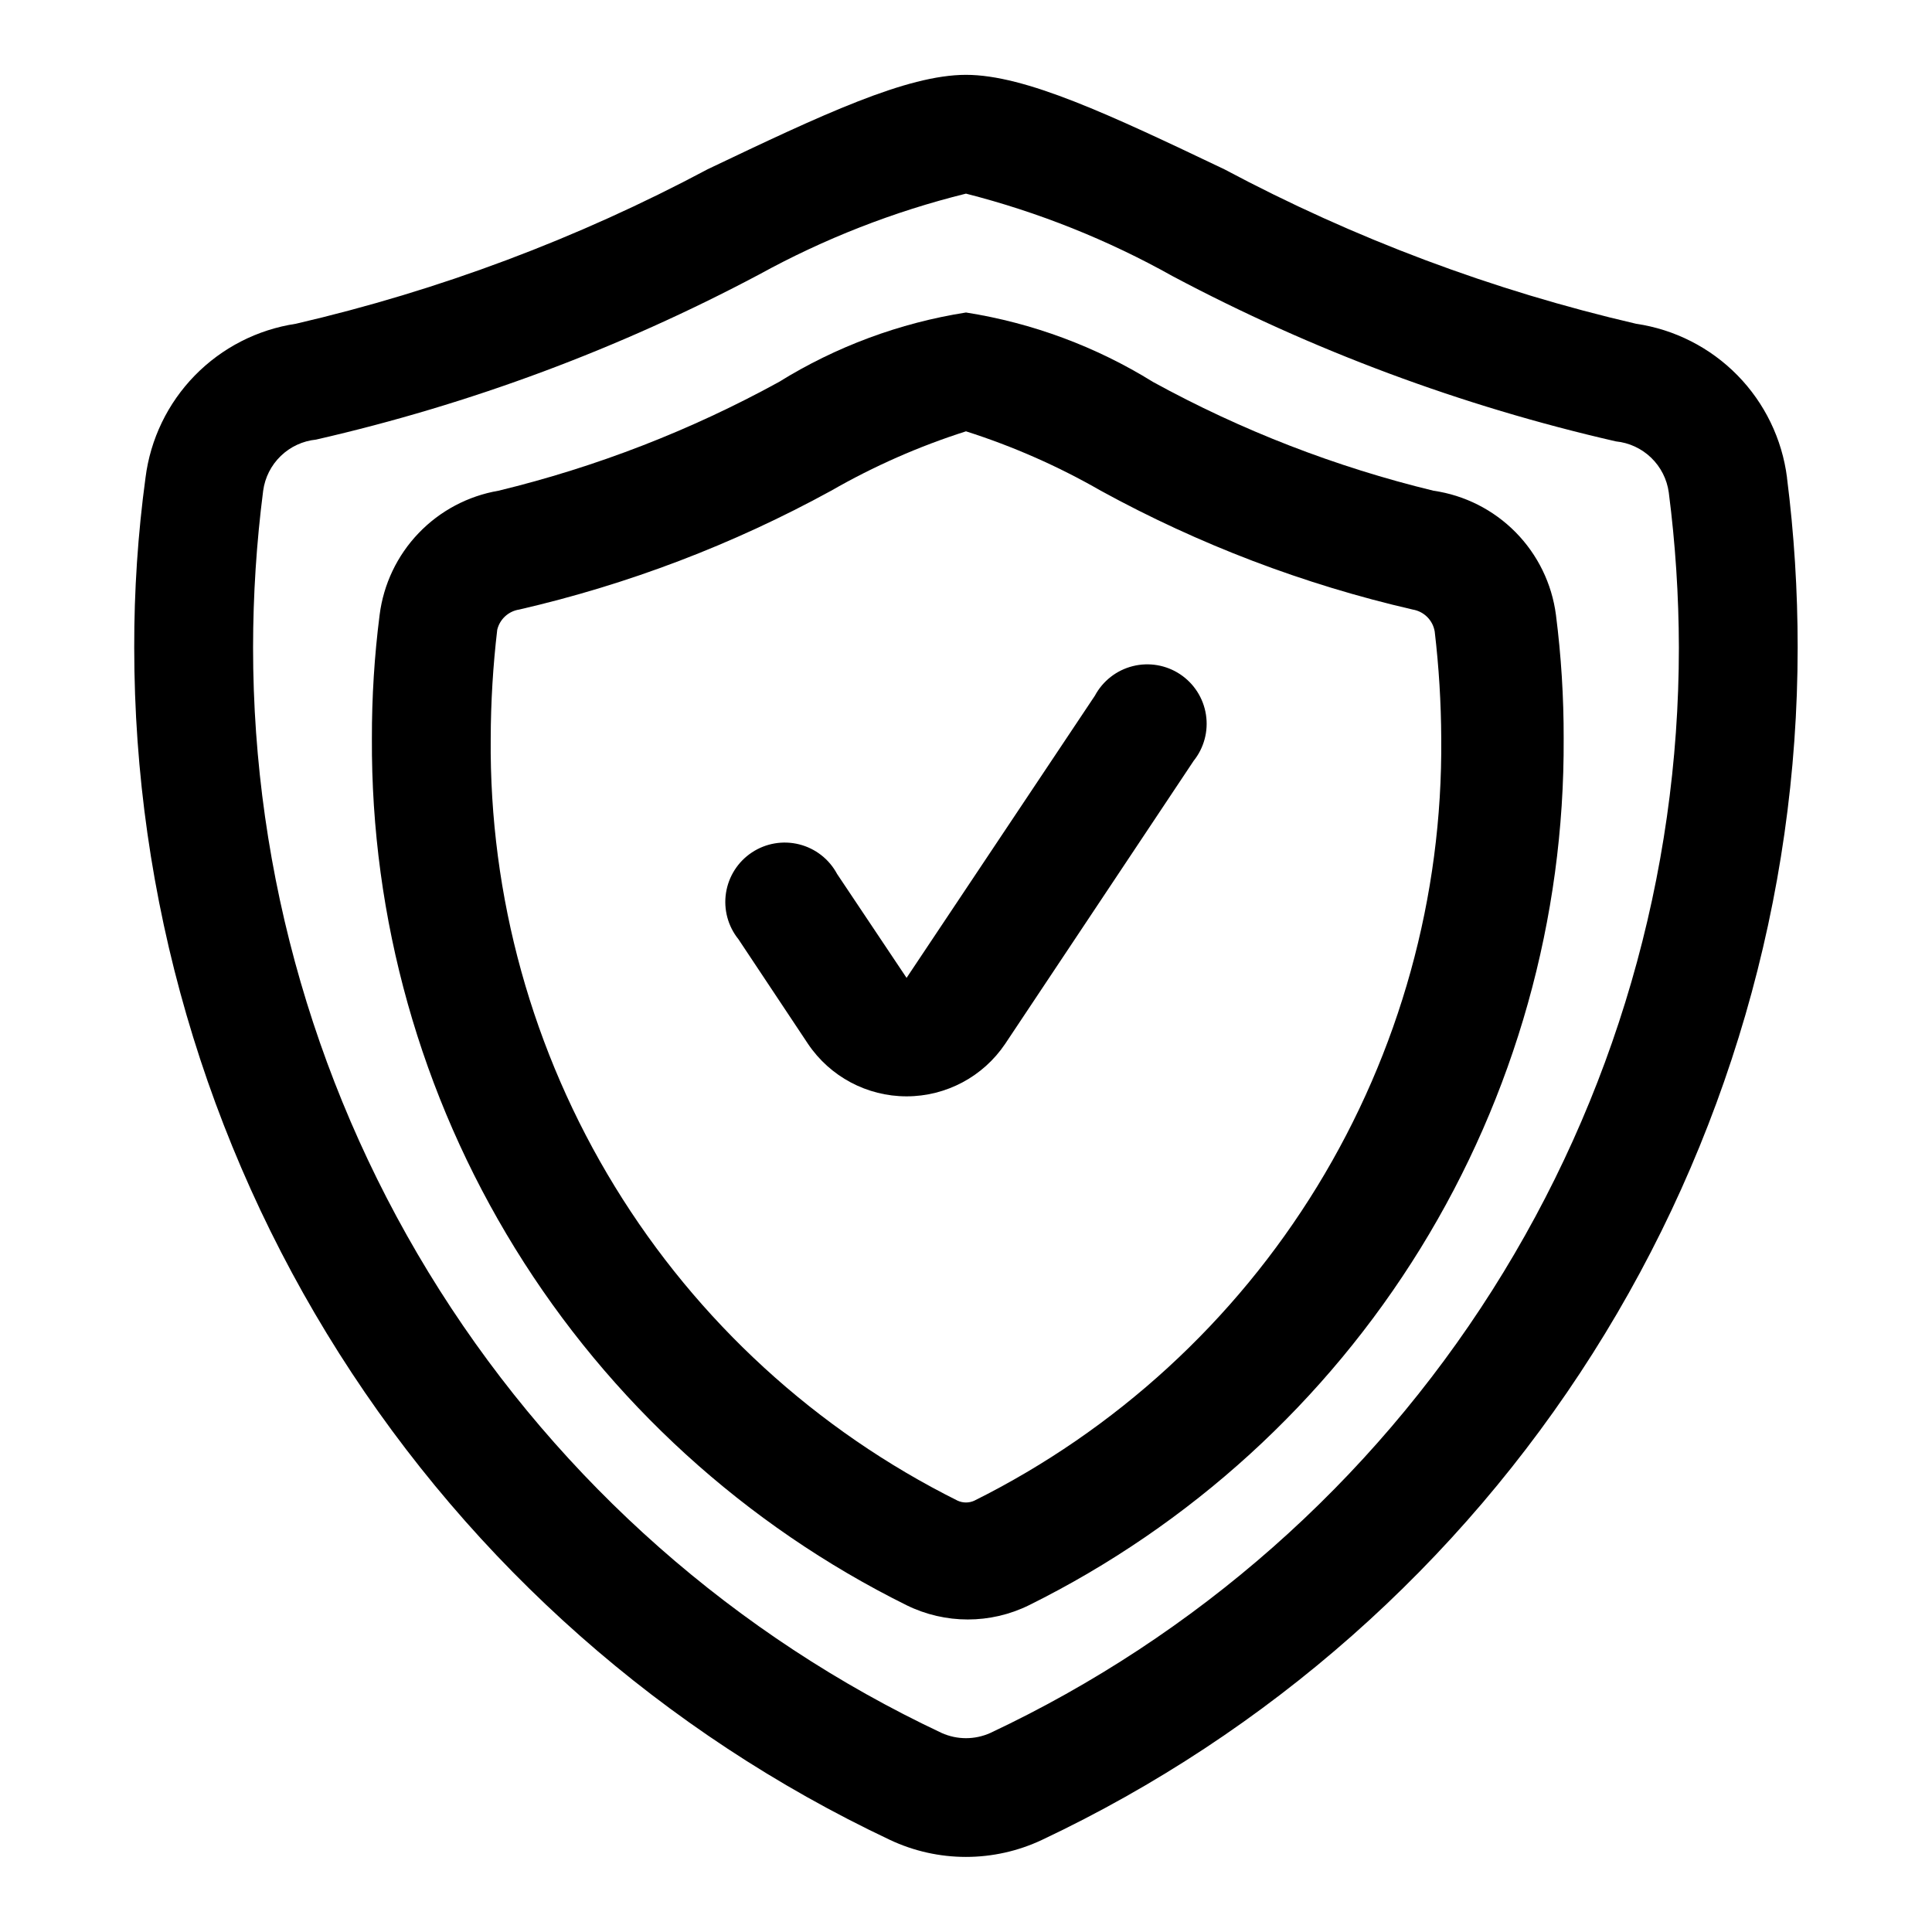
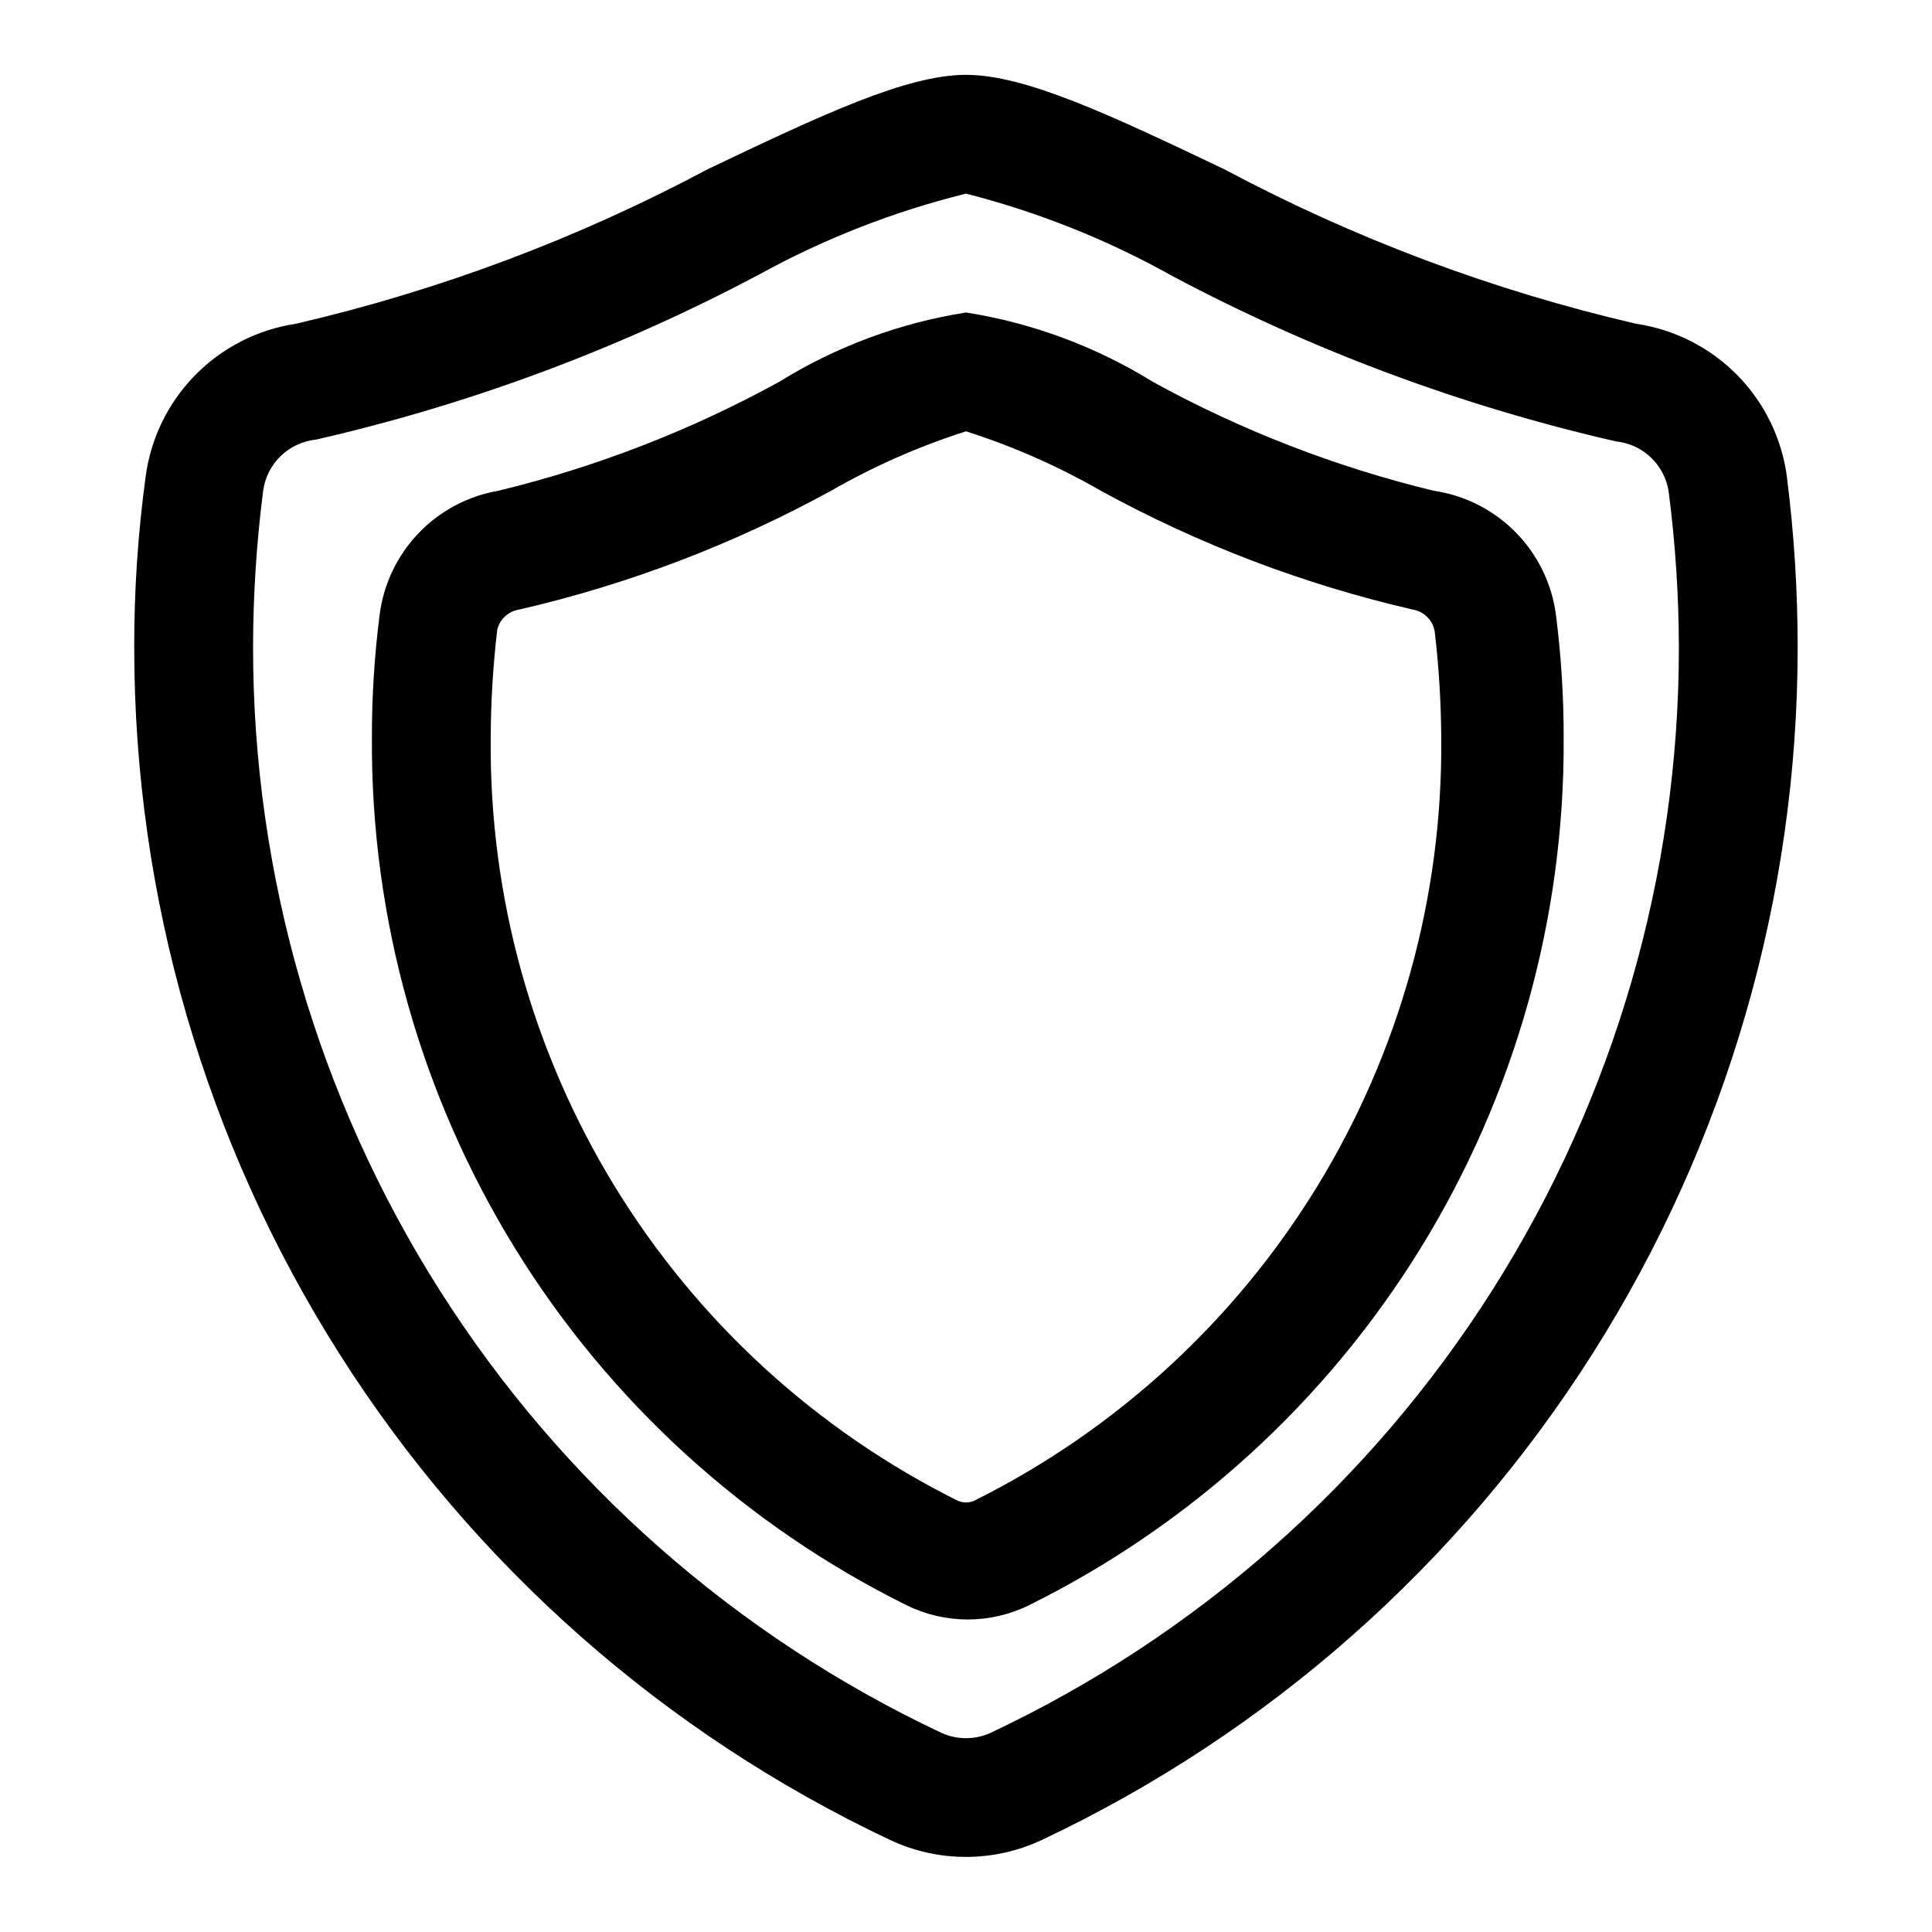
<svg xmlns="http://www.w3.org/2000/svg" fill="#000000" width="800px" height="800px" version="1.1" viewBox="144 144 512 512">
  <g>
    <path d="m617.58 270.58c-1.301-10.23-5.914-19.754-13.133-27.117-7.223-7.363-16.656-12.16-26.859-13.66-38-8.816-74.684-22.578-109.11-40.934-30.387-14.484-52.742-25.035-68.484-25.035s-38.102 10.547-68.488 25.031v0.004c-34.422 18.355-71.105 32.117-109.11 40.934-10.176 1.531-19.57 6.344-26.762 13.703-7.191 7.359-11.781 16.867-13.07 27.074-2.023 14.926-3.023 29.969-2.992 45.027 0.012 66.234 18.844 131.1 54.297 187.04 35.457 55.941 86.078 100.66 145.97 128.94 12.758 6.019 27.543 6.019 40.305 0 59.887-28.281 110.51-73 145.96-128.94 35.457-55.945 54.285-120.81 54.297-187.04 0.004-15.055-0.941-30.094-2.832-45.027zm-211.13 332.67c-4.106 1.848-8.805 1.848-12.91 0-54.57-25.691-100.71-66.383-133.02-117.32s-49.465-110.01-49.453-170.33c0.008-13.898 0.902-27.781 2.676-41.562 0.477-3.504 2.117-6.742 4.66-9.199 2.543-2.457 5.836-3.984 9.352-4.34 40.906-9.367 80.395-24.082 117.45-43.77 17.254-9.488 35.672-16.688 54.789-21.414 19.137 4.875 37.559 12.234 54.789 21.887 37.055 19.688 76.547 34.402 117.45 43.77 3.516 0.355 6.812 1.883 9.352 4.34 2.543 2.457 4.184 5.695 4.66 9.199 1.754 13.625 2.648 27.352 2.676 41.09 0.012 60.32-17.141 119.39-49.453 170.33s-78.445 91.625-133.02 117.32z" />
-     <path d="m434.16 328.36-49.91 74.785-18.422-27.551v-0.004c-2.094-3.902-5.734-6.742-10.027-7.824-4.297-1.082-8.848-0.305-12.543 2.144-3.691 2.445-6.184 6.336-6.859 10.711-0.68 4.379 0.52 8.84 3.297 12.289l18.422 27.711c5.848 8.703 15.645 13.922 26.133 13.922 10.488 0 20.285-5.219 26.137-13.922l49.91-74.941-0.004-0.004c2.781-3.449 3.977-7.91 3.297-12.285-0.676-4.379-3.168-8.266-6.859-10.715-3.691-2.445-8.246-3.223-12.539-2.141-4.297 1.078-7.938 3.922-10.031 7.824z" />
    <path d="m523.9 274.05c-25.93-6.289-50.918-15.977-74.309-28.812-15.137-9.391-32-15.652-49.594-18.422-17.598 2.769-34.461 9.031-49.594 18.422-23.395 12.836-48.383 22.523-74.312 28.812-8.082 1.387-15.504 5.332-21.176 11.258-5.668 5.922-9.285 13.512-10.312 21.648-1.387 10.859-2.07 21.797-2.047 32.746-0.25 47.711 12.902 94.535 37.949 135.14 25.051 40.609 60.996 73.371 103.75 94.562 10.223 5.035 22.211 5.035 32.434 0 42.75-21.191 78.695-53.953 103.75-94.562 25.047-40.609 38.199-87.434 37.949-135.14 0.023-10.949-0.66-21.887-2.047-32.746-1.078-8.273-4.832-15.965-10.688-21.902-5.856-5.941-13.492-9.805-21.746-11.004zm-121.7 267.65c-1.402 0.633-3.008 0.633-4.41 0-37.488-18.684-68.969-47.531-90.848-83.246-21.883-35.719-33.281-76.867-32.898-118.75 0.027-9.629 0.605-19.25 1.73-28.812 0.672-2.805 2.977-4.918 5.824-5.352 28.867-6.652 56.68-17.25 82.656-31.488 11.32-6.504 23.301-11.781 35.742-15.746 12.438 3.965 24.418 9.242 35.738 15.746 25.977 14.238 53.789 24.836 82.656 31.488 2.988 0.496 5.328 2.836 5.824 5.824 1.109 9.406 1.688 18.867 1.73 28.34 0.387 41.883-11.016 83.031-32.895 118.75-21.883 35.715-53.363 64.562-90.852 83.246z" />
  </g>
</svg>